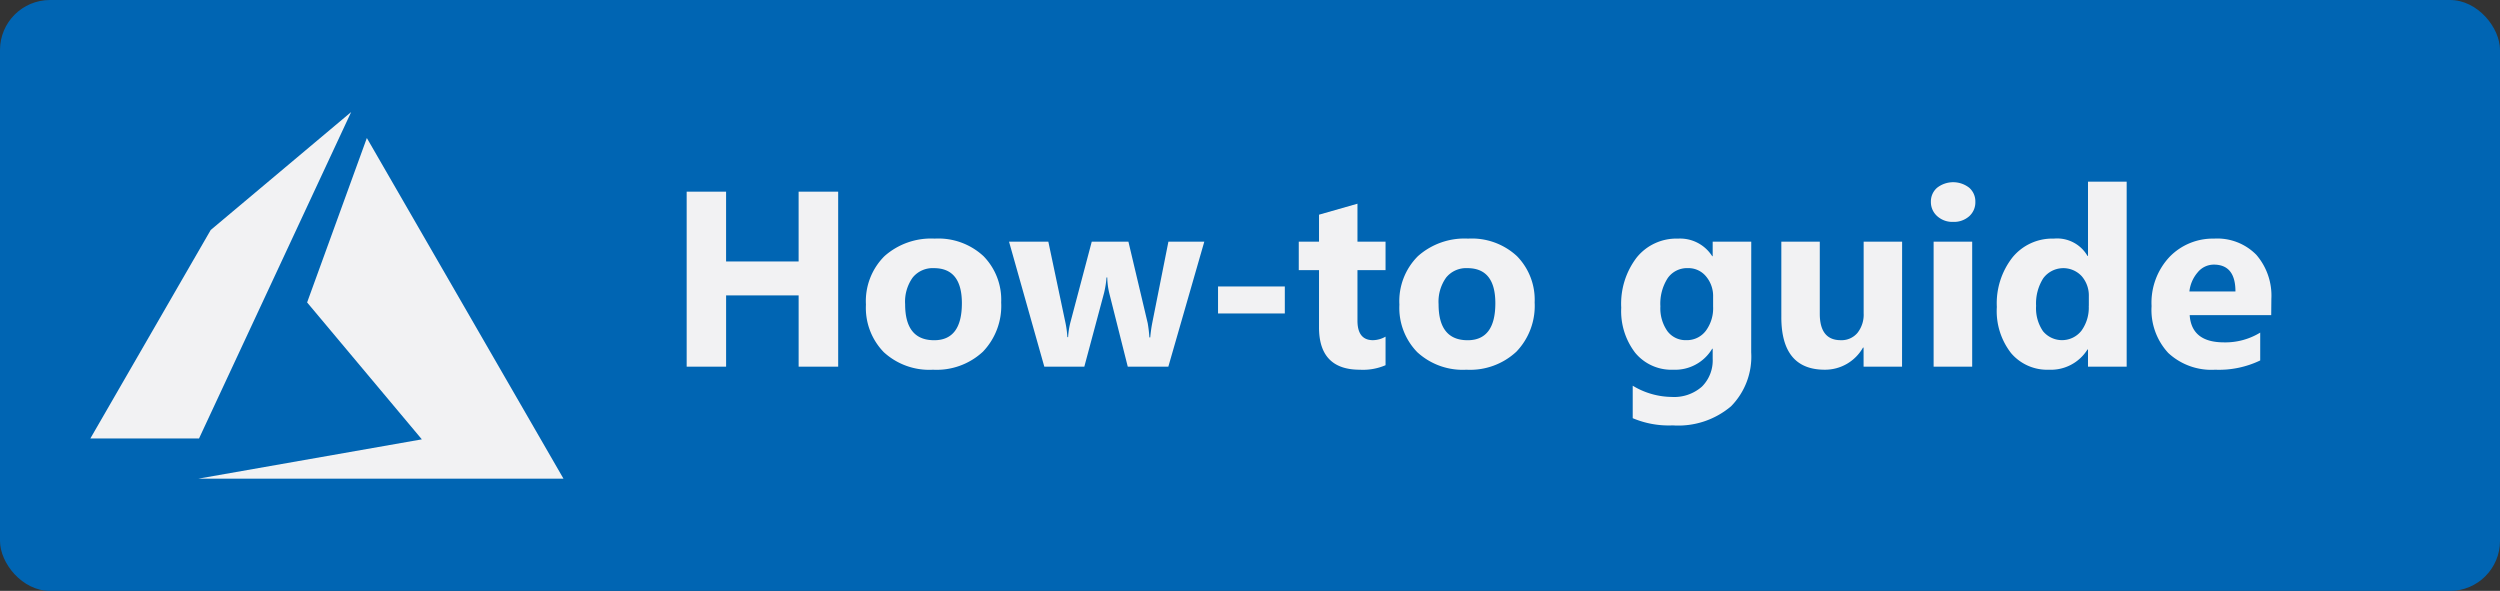
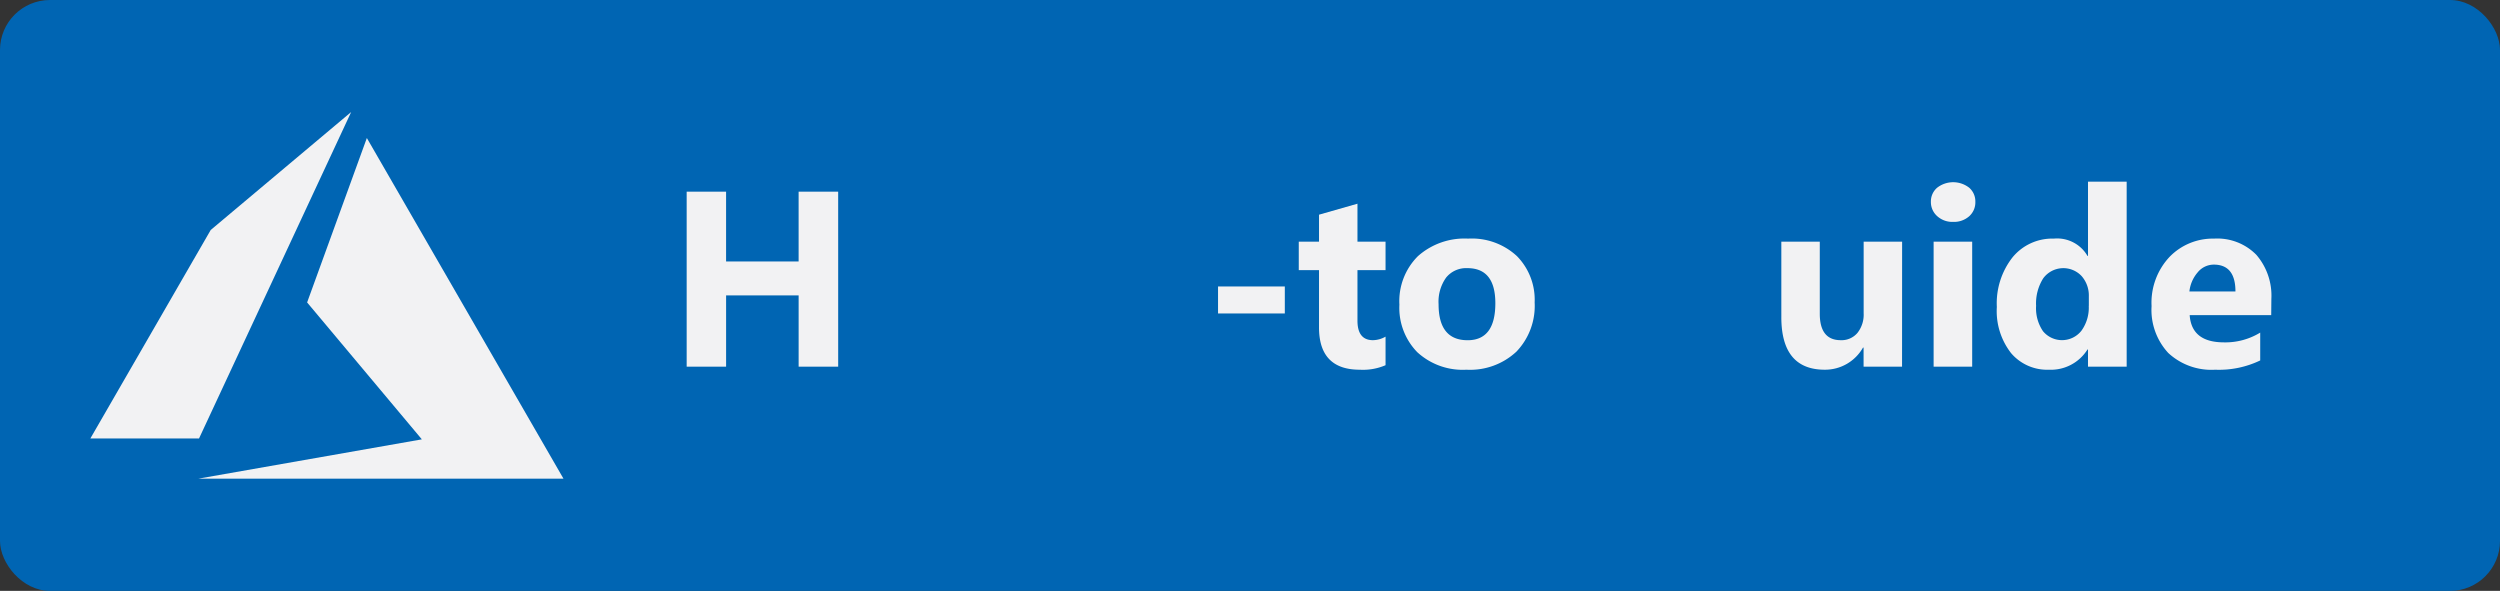
<svg xmlns="http://www.w3.org/2000/svg" width="150" height="35.454" viewBox="0 0 150 35.454">
  <rect x="0" y="0" width="150" height="35.454" fill="#333333" stroke="none" />
  <g id="Shapes">
    <rect width="150" height="35.454" rx="3" fill="#0065b3" />
    <g>
      <polygon points="11.898 28.72 33.809 28.72 22.011 8.281 18.427 18.146 25.311 26.361 11.898 28.72" fill="#f2f2f3" />
      <polygon points="21.071 6.72 12.643 13.799 5.422 26.307 11.934 26.307 11.934 26.325 21.071 6.72" fill="#f2f2f3" />
    </g>
  </g>
  <g id="Text">
    <g>
      <path d="M50.291,22H47.918V17.723H43.566V22H41.2V11.5h2.365v4.189h4.352V11.5h2.373Z" fill="#f2f2f3" />
-       <path d="M55.978,22.183a4.031,4.031,0,0,1-2.949-1.051,3.808,3.808,0,0,1-1.073-2.853,3.811,3.811,0,0,1,1.113-2.911,4.205,4.205,0,0,1,3.01-1.051,3.981,3.981,0,0,1,2.93,1.051,3.736,3.736,0,0,1,1.062,2.779A3.971,3.971,0,0,1,58.977,21.1,4.078,4.078,0,0,1,55.978,22.183Zm.058-6.094a1.542,1.542,0,0,0-1.275.564,2.485,2.485,0,0,0-.453,1.6q0,2.16,1.742,2.161,1.662,0,1.663-2.22Q57.713,16.09,56.036,16.089Z" fill="#f2f2f3" />
-       <path d="M72.258,14.5,70.1,22H67.666L66.56,17.605a4.315,4.315,0,0,1-.124-.959h-.045a5.757,5.757,0,0,1-.147.93L65.059,22h-2.4l-2.117-7.5H62.9l1.033,4.892a6.277,6.277,0,0,1,.11.835h.044a4.562,4.562,0,0,1,.132-.864L65.505,14.5h2.2l1.158,4.892a7.956,7.956,0,0,1,.1.85h.052a8.3,8.3,0,0,1,.117-.85l.973-4.892Z" fill="#f2f2f3" />
      <path d="M77.089,18.807H73.082V17.188h4.007Z" fill="#f2f2f3" />
      <path d="M83.133,21.912a3.419,3.419,0,0,1-1.545.271q-2.448,0-2.447-2.541V16.206H77.926V14.5h1.215V12.881l2.307-.659V14.5h1.685v1.706H81.448v3.033q0,1.171.931,1.172a1.567,1.567,0,0,0,.754-.213Z" fill="#f2f2f3" />
      <path d="M87.985,22.183a4.028,4.028,0,0,1-2.948-1.051,3.808,3.808,0,0,1-1.073-2.853,3.811,3.811,0,0,1,1.113-2.911,4.2,4.2,0,0,1,3.01-1.051,3.981,3.981,0,0,1,2.93,1.051,3.736,3.736,0,0,1,1.062,2.779A3.967,3.967,0,0,1,90.984,21.1,4.075,4.075,0,0,1,87.985,22.183Zm.059-6.094a1.542,1.542,0,0,0-1.275.564,2.485,2.485,0,0,0-.454,1.6q0,2.16,1.743,2.161,1.662,0,1.663-2.22Q89.721,16.09,88.044,16.089Z" fill="#f2f2f3" />
-       <path d="M105.072,21.143a4.244,4.244,0,0,1-1.209,3.234,4.9,4.9,0,0,1-3.5,1.146,5.552,5.552,0,0,1-2.4-.432V23.142a4.591,4.591,0,0,0,2.337.674,2.516,2.516,0,0,0,1.816-.619,2.221,2.221,0,0,0,.645-1.68v-.594h-.029a2.587,2.587,0,0,1-2.337,1.26,2.813,2.813,0,0,1-2.279-1.011,4.1,4.1,0,0,1-.842-2.71,4.567,4.567,0,0,1,.938-3.025,3.06,3.06,0,0,1,2.469-1.12,2.281,2.281,0,0,1,2.051,1.054h.029V14.5h2.314ZM102.787,18.4V17.8a1.822,1.822,0,0,0-.422-1.212,1.361,1.361,0,0,0-1.094-.5,1.415,1.415,0,0,0-1.209.6,2.83,2.83,0,0,0-.439,1.692,2.386,2.386,0,0,0,.417,1.483,1.36,1.36,0,0,0,1.143.546,1.418,1.418,0,0,0,1.161-.554A2.267,2.267,0,0,0,102.787,18.4Z" fill="#f2f2f3" />
      <path d="M114.123,22h-2.308V20.857h-.036a2.617,2.617,0,0,1-2.292,1.326q-2.608,0-2.607-3.157V14.5h2.307v4.321q0,1.59,1.259,1.59a1.245,1.245,0,0,0,1-.436,1.759,1.759,0,0,0,.373-1.183V14.5h2.308Z" fill="#f2f2f3" />
-       <path d="M117.188,13.313a1.349,1.349,0,0,1-.959-.347,1.12,1.12,0,0,1-.375-.854,1.078,1.078,0,0,1,.375-.849,1.564,1.564,0,0,1,1.922,0,1.087,1.087,0,0,1,.37.849,1.116,1.116,0,0,1-.37.864A1.374,1.374,0,0,1,117.188,13.313ZM118.331,22h-2.314V14.5h2.314Z" fill="#f2f2f3" />
+       <path d="M117.188,13.313a1.349,1.349,0,0,1-.959-.347,1.12,1.12,0,0,1-.375-.854,1.078,1.078,0,0,1,.375-.849,1.564,1.564,0,0,1,1.922,0,1.087,1.087,0,0,1,.37.849,1.116,1.116,0,0,1-.37.864A1.374,1.374,0,0,1,117.188,13.313M118.331,22h-2.314V14.5h2.314Z" fill="#f2f2f3" />
      <path d="M127.6,22H125.28V20.967h-.029a2.593,2.593,0,0,1-2.321,1.216,2.84,2.84,0,0,1-2.263-.993,4.1,4.1,0,0,1-.857-2.772,4.466,4.466,0,0,1,.945-2.981,3.078,3.078,0,0,1,2.474-1.12,2.105,2.105,0,0,1,2.022,1.04h.029V10.9H127.6Zm-2.27-3.648v-.564a1.77,1.77,0,0,0-.426-1.215,1.5,1.5,0,0,0-2.306.12,2.81,2.81,0,0,0-.432,1.659,2.431,2.431,0,0,0,.417,1.524,1.482,1.482,0,0,0,2.3-.029A2.354,2.354,0,0,0,125.325,18.352Z" fill="#f2f2f3" />
      <path d="M136.273,18.909h-4.892q.115,1.634,2.057,1.633a4.012,4.012,0,0,0,2.175-.586v1.67a5.71,5.71,0,0,1-2.7.557,3.8,3.8,0,0,1-2.819-1.007,3.8,3.8,0,0,1-1-2.809,4.013,4.013,0,0,1,1.084-2.959,3.613,3.613,0,0,1,2.666-1.091,3.28,3.28,0,0,1,2.538.974,3.752,3.752,0,0,1,.9,2.644Zm-2.146-1.421q0-1.611-1.3-1.611a1.246,1.246,0,0,0-.963.461,2.1,2.1,0,0,0-.5,1.15Z" fill="#f2f2f3" />
    </g>
  </g>
</svg>